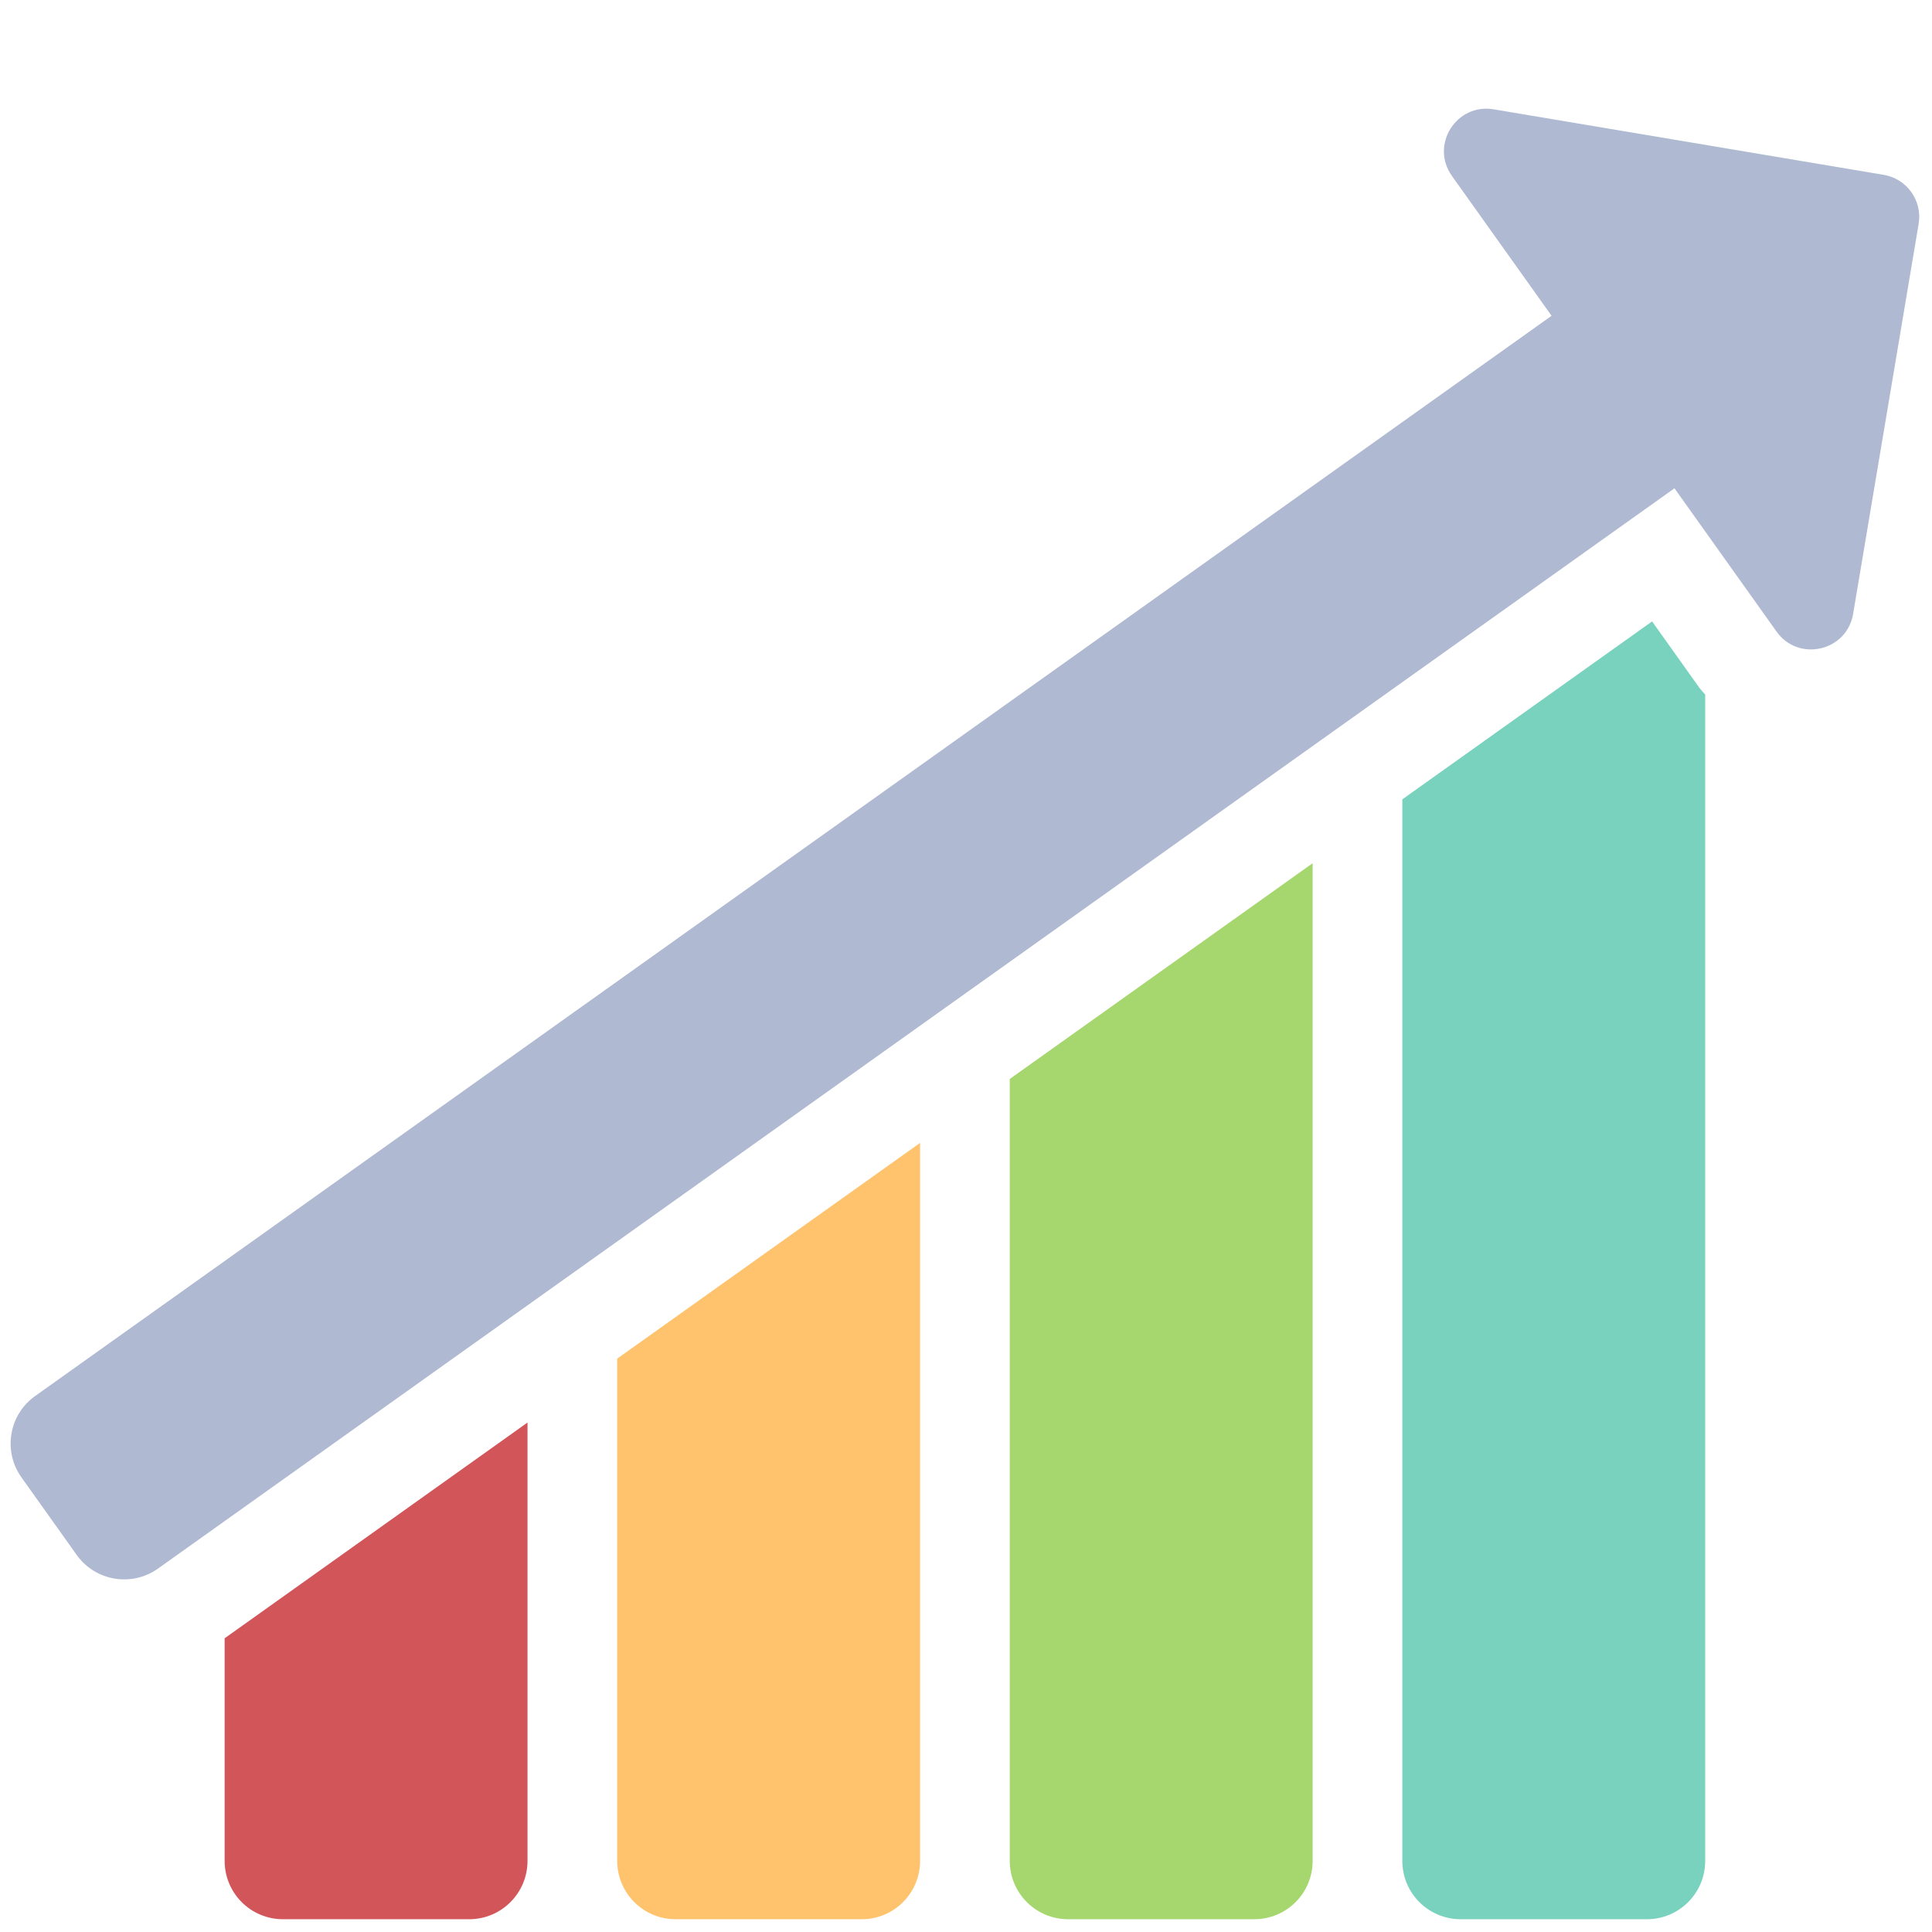
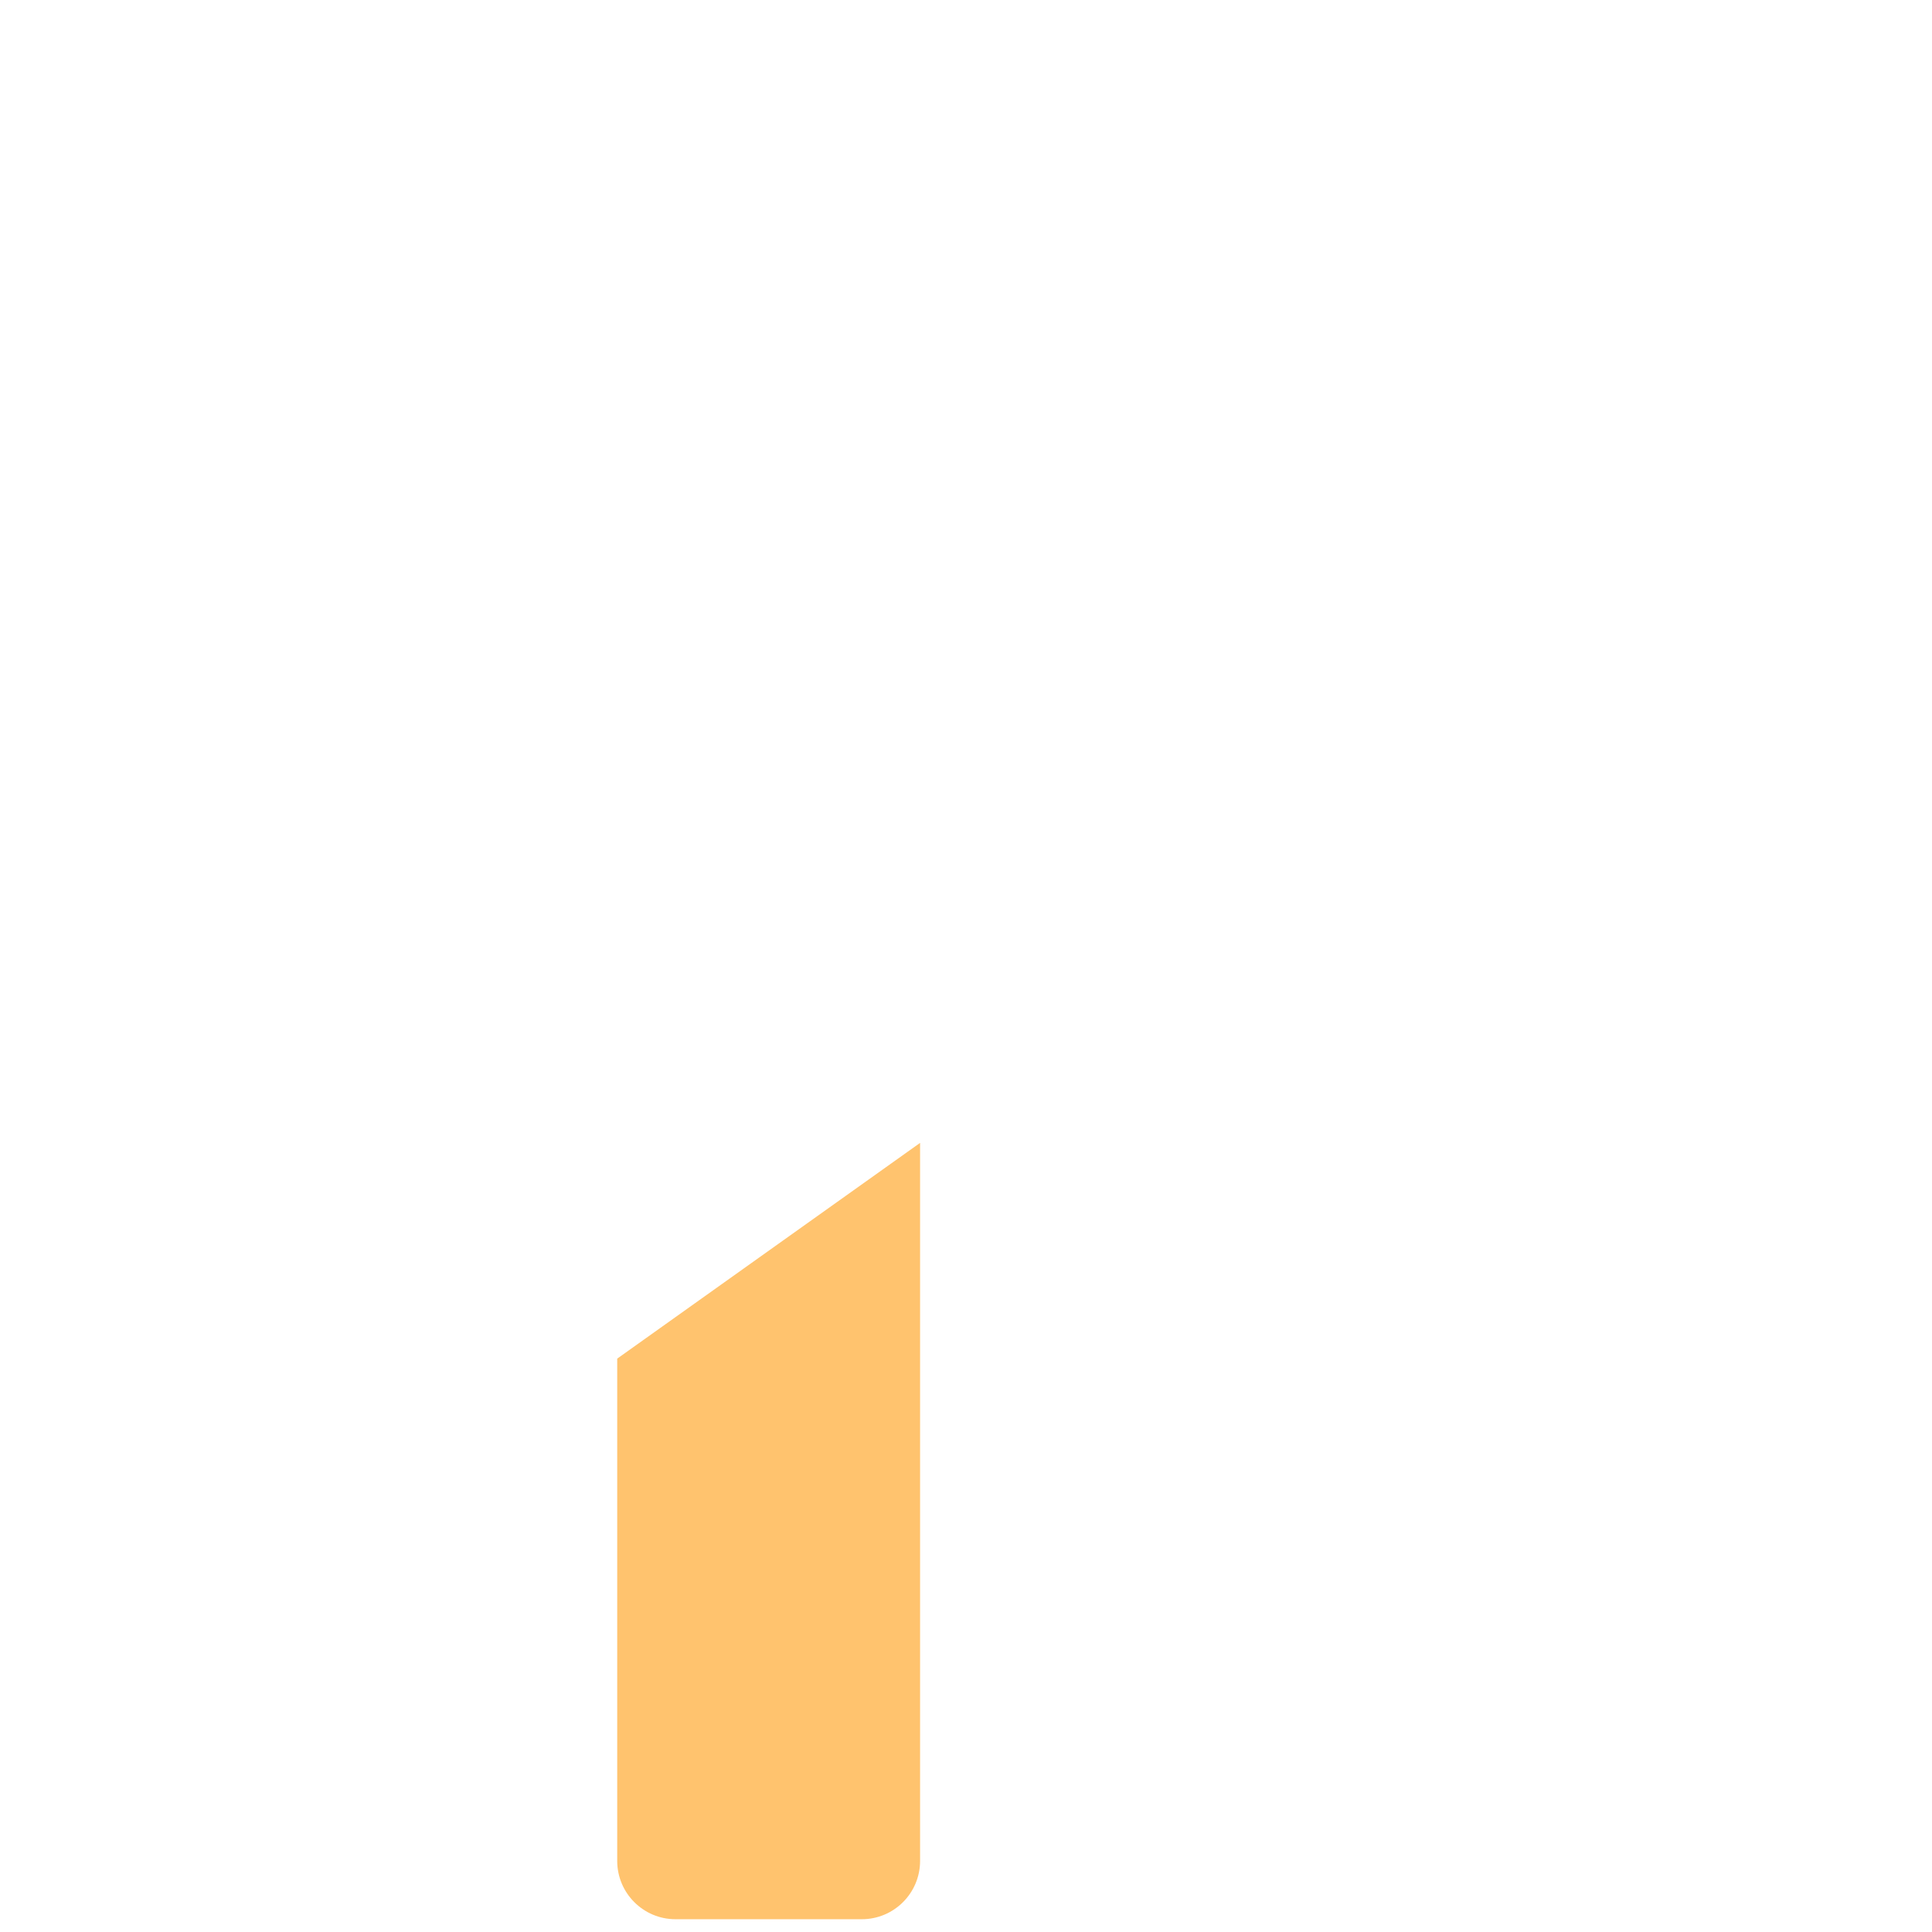
<svg xmlns="http://www.w3.org/2000/svg" width="1396" height="1396" viewBox="0 0 1396 1396" fill="none">
-   <path d="M1361.11 126.335L1079.24 78.986C1052.24 74.45 1033.23 104.821 1049.12 127.132L1121.11 228.173L25.369 1008.74C6.414 1022.24 2.001 1048.55 15.501 1067.51L55.403 1123.53C68.903 1142.48 95.213 1146.9 114.167 1133.4L1209.92 352.828L1283.66 456.337C1299.55 478.632 1334.45 470.603 1339 443.603L1386.35 161.732C1389.14 144.999 1377.86 129.154 1361.11 126.335Z" fill="#AFB9D2" />
-   <path d="M1227.48 496.365L1193.75 449.016L1013.28 577.578V1344.63C1013.28 1367.91 1032.14 1386.77 1055.42 1386.77H1189.98C1213.26 1386.77 1232.12 1367.91 1232.12 1344.63V501.942C1230.58 500.073 1228.91 498.357 1227.48 496.365Z" fill="#78D2BE" />
-   <path d="M729.627 779.626V1344.63C729.627 1367.9 748.49 1386.76 771.766 1386.76H906.335C929.611 1386.76 948.474 1367.9 948.474 1344.63V623.742L729.627 779.626Z" fill="#A5D76E" />
  <path d="M445.978 981.696V1344.63C445.978 1367.9 464.84 1386.77 488.117 1386.77H622.686C645.962 1386.77 664.825 1367.9 664.825 1344.63V825.812L445.978 981.696Z" fill="#FFC36E" />
-   <path d="M162.313 1183.77V1344.63C162.313 1367.91 181.176 1386.77 204.453 1386.77H339.022C362.298 1386.77 381.161 1367.91 381.161 1344.63V1027.87L162.313 1183.77Z" fill="#D2555A" />
</svg>